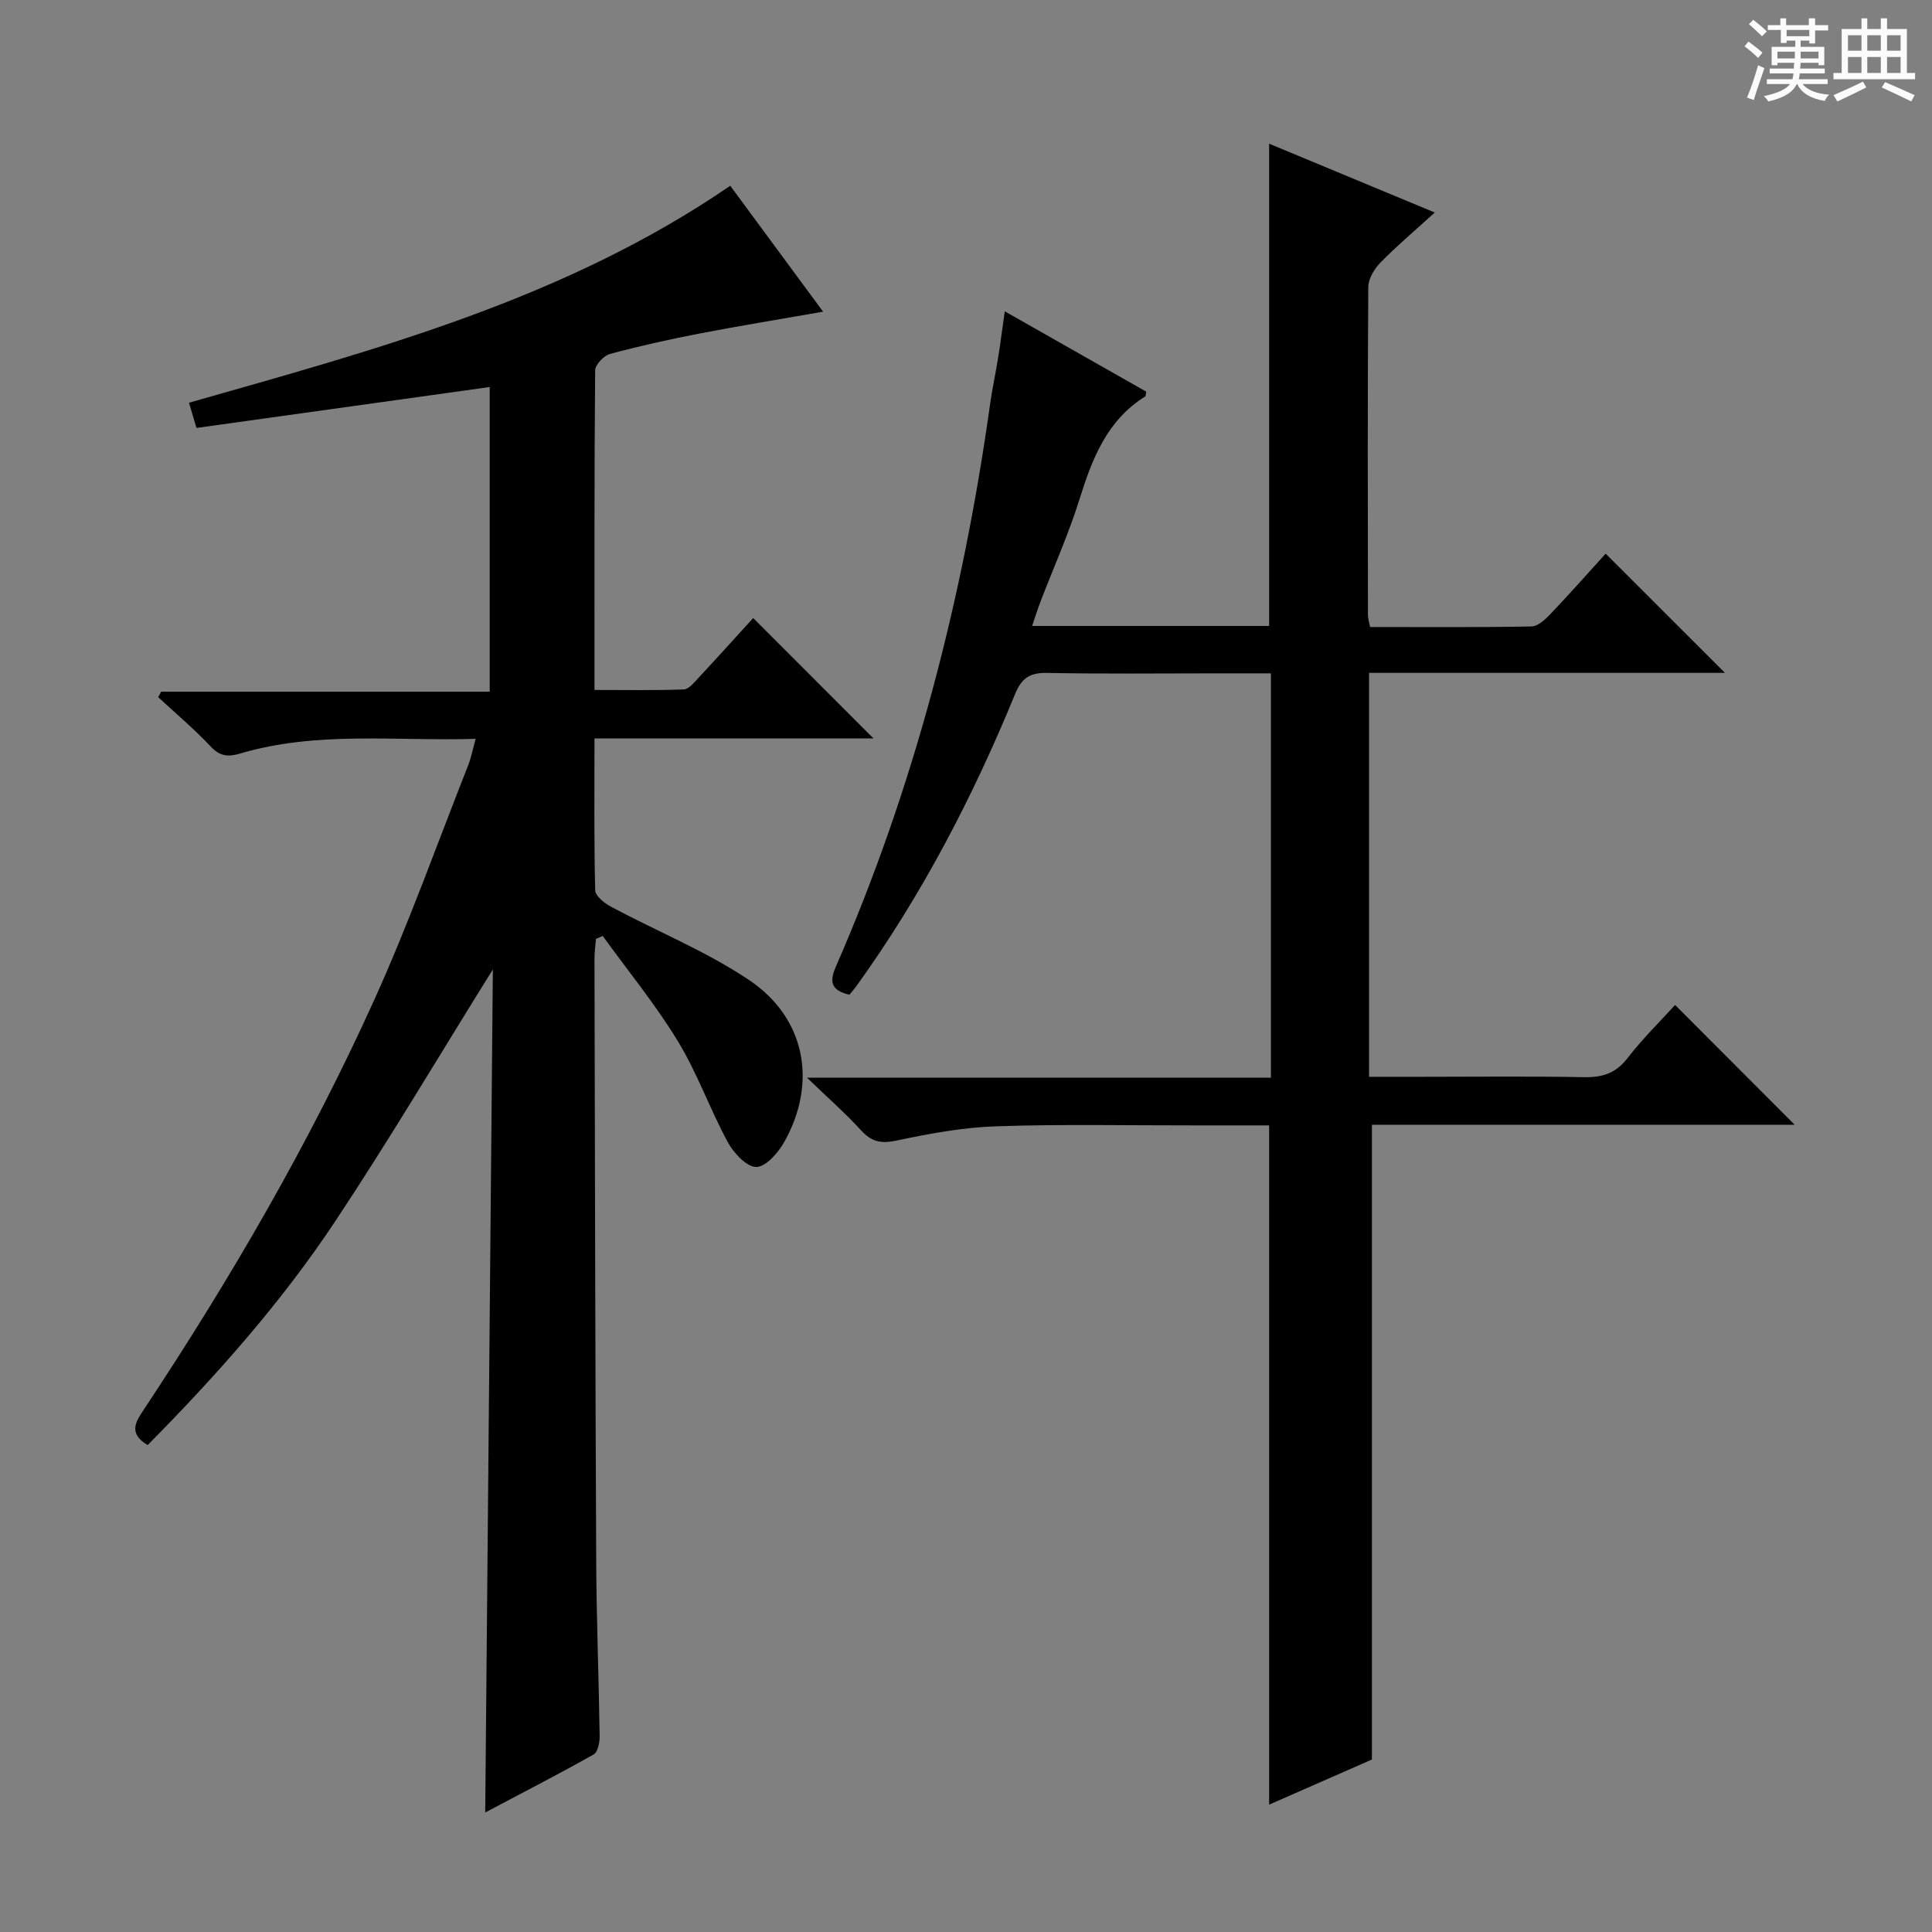
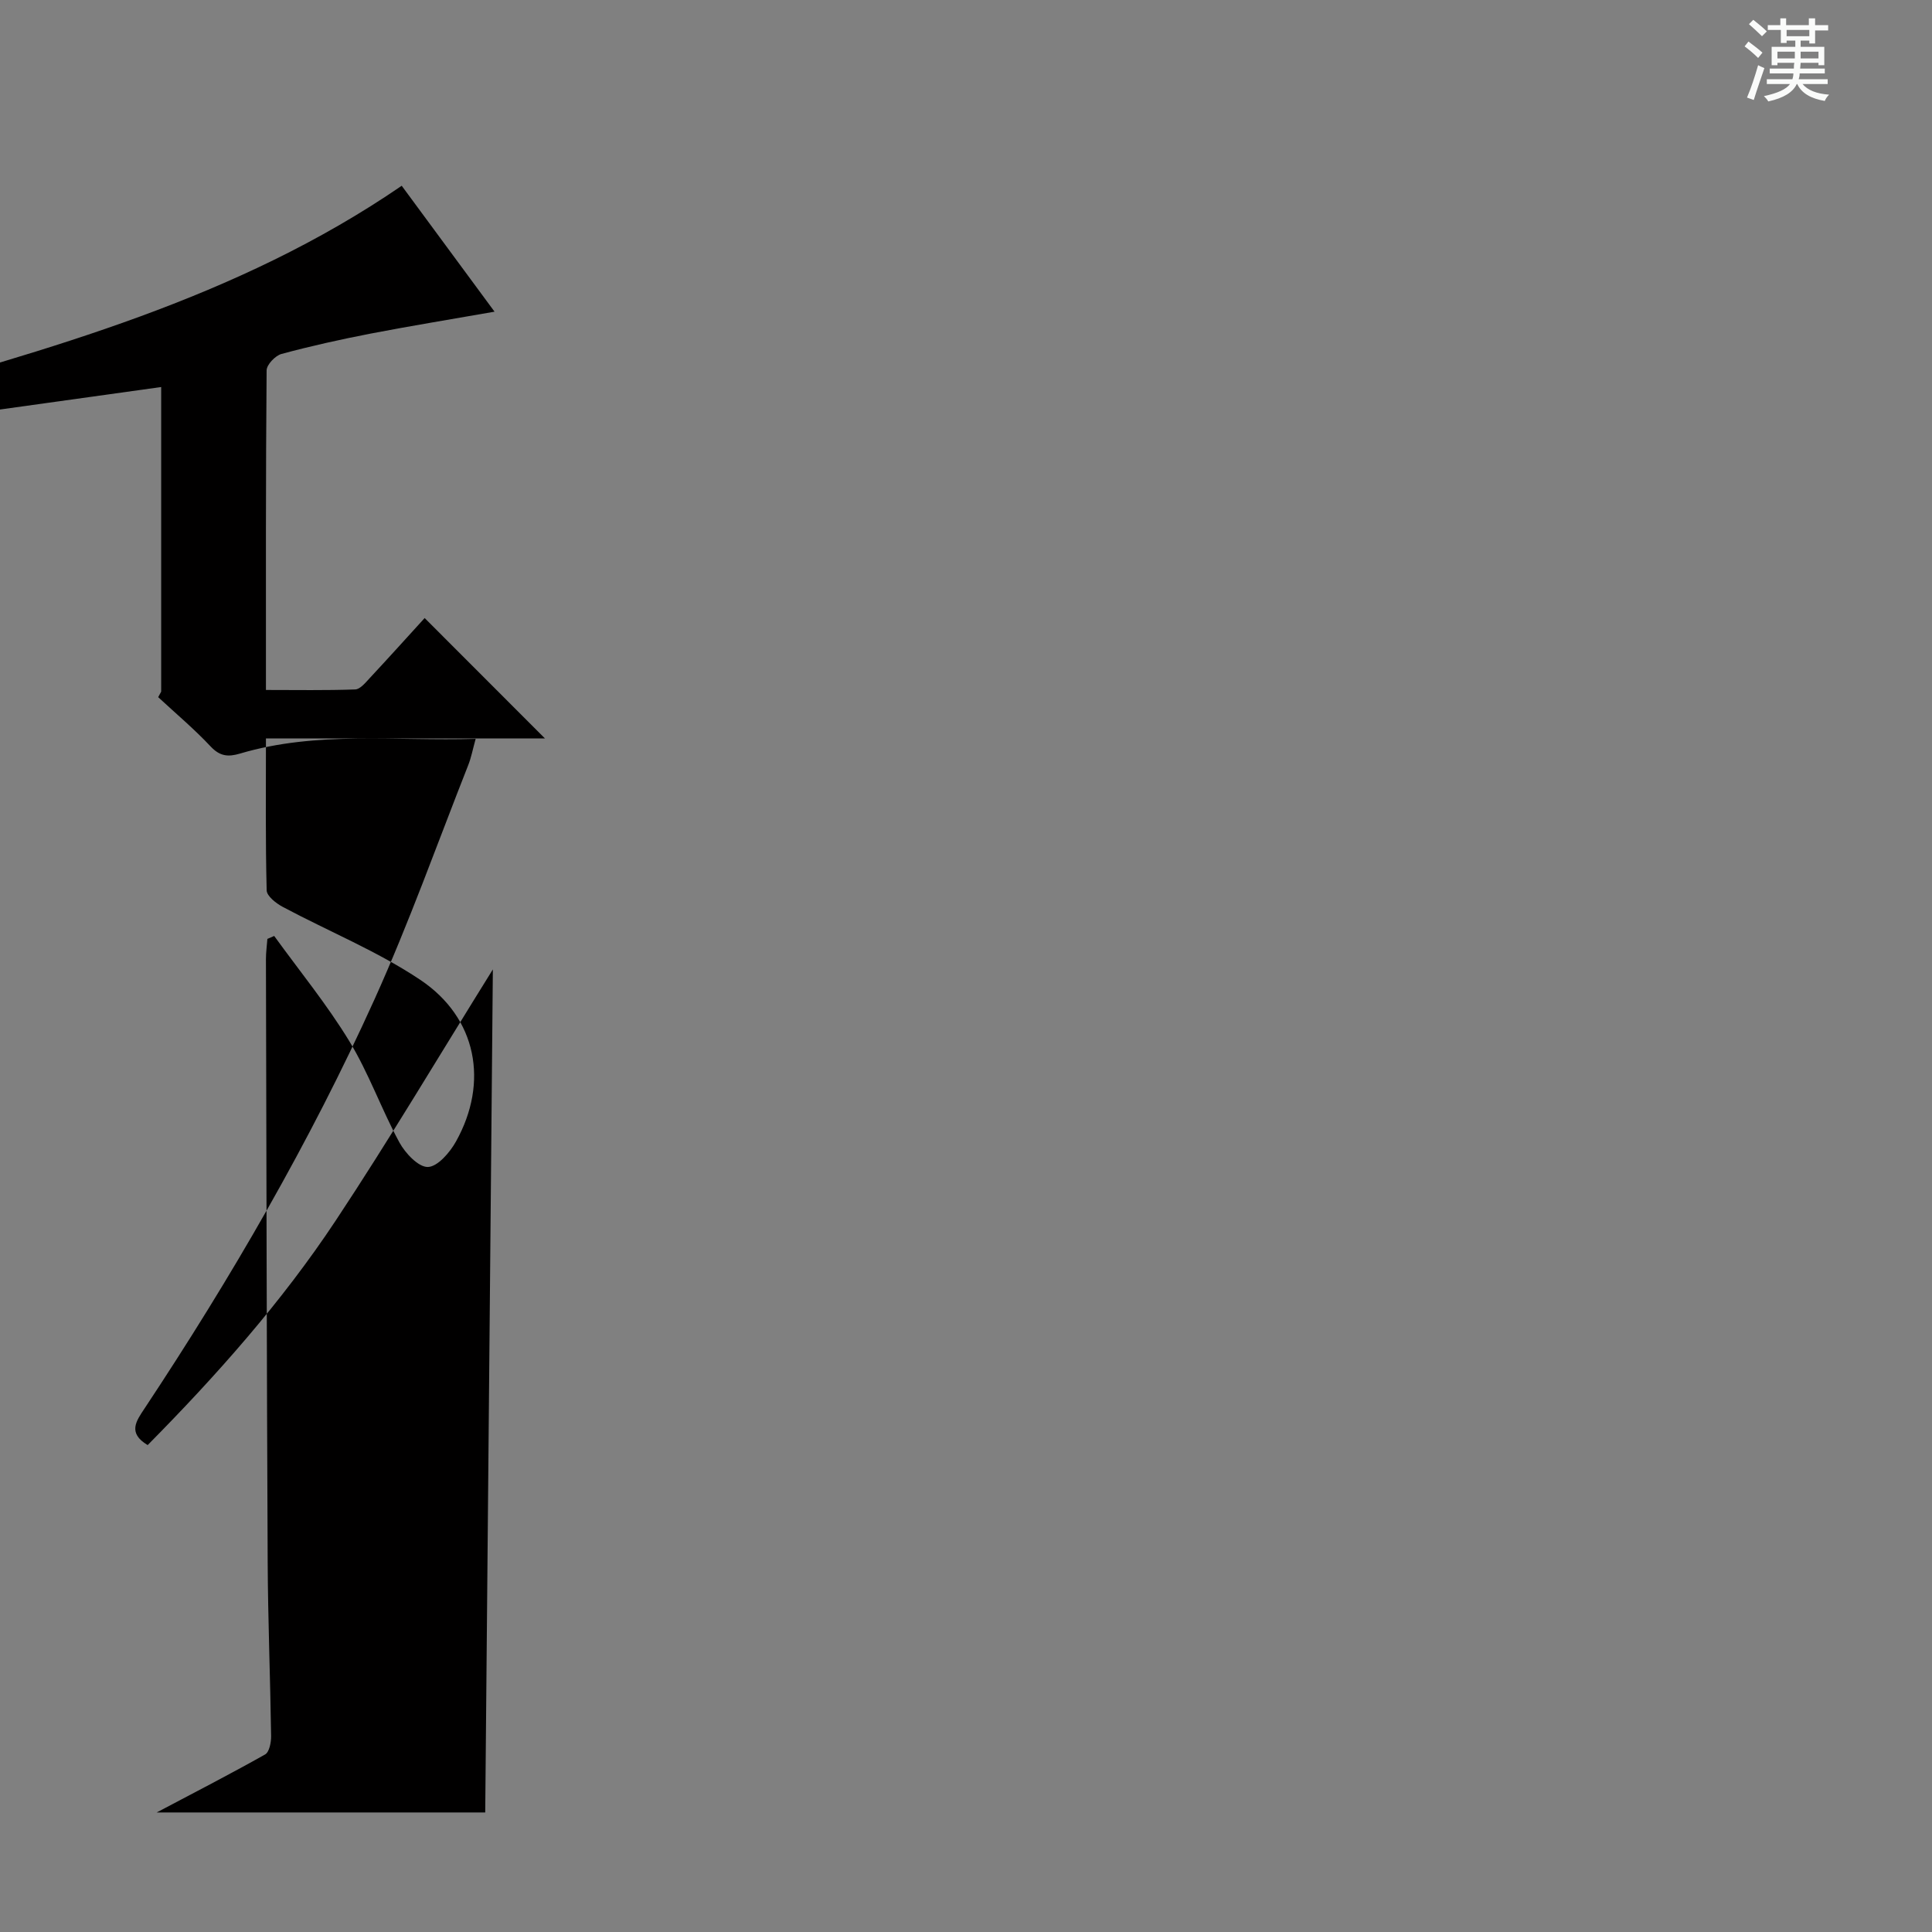
<svg xmlns="http://www.w3.org/2000/svg" enable-background="new 0 0 400 400" viewBox="0 0 400 400">
  <rect x="0" y="0" width="400" height="400" fill="#808080" stroke="none" />
  <path d="m361.2 9.6.8-1c.9.7 1.9 1.4 2.9 2.3l-.9 1.1c-1-1-2-1.8-2.8-2.4zm.5 10.6c.9-2.1 1.6-4.3 2.3-6.7.4.2.8.4 1.3.6-.7 2.1-1.5 4.3-2.2 6.6zm.4-15.2.9-.9c1 .8 2 1.6 2.8 2.4l-1 1c-.9-.9-1.8-1.7-2.7-2.5zm12.5-1.2h1.2v1.4h2.7v1.1h-2.7v2.7h-1.2v-.6h-1.8v1.3h4.9v3.8h-1.2v-.5h-3.7c0 .4-.1.9-.1 1.2h5.1v1h-5.2c0 .5-.1.9-.2 1.2h6v1h-5.2c1.1 1.3 2.9 2 5.5 2.2-.4.4-.7.8-.9 1.3-2.9-.5-4.8-1.6-5.7-3.5h-.1c-.8 1.7-2.7 2.9-5.9 3.6-.2-.4-.6-.8-.9-1.1 2.8-.6 4.6-1.4 5.4-2.5h-4.8v-1h5.3c.1-.3.2-.7.2-1.2h-4.9v-1h5c0-.4 0-.8.1-1.2h-3.5v.5h-1.2v-3.8h4.9v-1.3h-1.8v.5h-1.2v-2.7h-2.7v-1h2.6v-1.4h1.2v1.4h4.7v-1.4zm-6.6 8.3h3.6c0-.4 0-.9 0-1.4h-3.6zm1.9-4.6h4.7v-1.3h-4.7zm6.6 3.2h-3.7v1.4h3.7z" fill="#fafbfa" />
-   <path d="m385.3 3.8h1.3v2.2h2.8v-2.2h1.3v2.2h4.1v9.1h1.7v1.3h-16.9v-1.3h1.7v-9.1h4.1v-2.2zm.4 13.1.7 1.2c-1.8.9-3.8 1.9-6 2.9-.2-.4-.5-.8-.8-1.3 2.3-1 4.3-1.9 6.1-2.8zm-3.1-6.4h2.8v-3.2h-2.8zm0 4.6h2.8v-3.3h-2.8zm4-4.6h2.8v-3.2h-2.8zm0 4.6h2.8v-3.3h-2.8zm3.7 1.9c2.1.9 4.1 1.8 6.1 2.7l-.7 1.3c-2.2-1.1-4.2-2-6.1-2.9zm3.2-9.7h-2.8v3.2h2.8zm-2.8 7.8h2.8v-3.3h-2.8z" fill="#fafbfa" />
  <g fill="#010000">
-     <path d="m100.46 375.25c.53-58.47 1.05-116.34 1.58-174.54-11 17.65-21.33 35.09-32.51 51.96-11.22 16.94-24.71 32.11-38.96 46.52-4.21-2.52-2.35-5.01-.63-7.6 17.93-27.06 34.21-55.09 47.59-84.67 7.17-15.86 13.02-32.32 19.42-48.53.6-1.52.91-3.17 1.53-5.42-16.58.51-32.87-1.68-48.79 3.05-2.47.73-4.16.57-6.08-1.47-3.39-3.62-7.22-6.83-10.86-10.21.21-.38.41-.76.62-1.14h68.02c0-21.21 0-41.91 0-63.07-20.18 2.82-40.32 5.63-60.71 8.47-.59-1.97-1.03-3.48-1.55-5.22 38.86-11.06 77.87-21.47 112.06-44.92 6.31 8.56 12.59 17.08 19.22 26.07-8.93 1.57-17.32 2.93-25.67 4.54-6.19 1.2-12.36 2.57-18.44 4.21-1.28.35-3.07 2.22-3.08 3.4-.19 21.81-.14 43.63-.14 66.17 6.32 0 12.41.11 18.49-.11 1.04-.04 2.13-1.42 3.01-2.36 3.97-4.26 7.86-8.58 11.36-12.42 8.41 8.42 16.69 16.7 24.91 24.93-18.6 0-37.94 0-57.77 0 0 10.88-.11 21.17.15 31.45.03 1.18 1.94 2.68 3.31 3.41 9.49 5.07 19.61 9.17 28.5 15.12 11.73 7.85 14.21 21.23 7.39 33.46-1.26 2.27-3.81 5.23-5.82 5.28-1.97.05-4.69-2.86-5.91-5.1-3.71-6.85-6.33-14.33-10.36-20.95-4.63-7.6-10.32-14.55-15.55-21.78-.47.2-.94.4-1.41.61-.1 1.38-.3 2.77-.3 4.15.1 41.65.16 83.3.36 124.95.06 11.98.54 23.96.71 35.94.02 1.3-.37 3.32-1.24 3.81-7.34 4.13-14.83 7.98-22.45 12.01z" />
-     <path d="m284.04 232.87v131.42c-6.43 2.82-13.93 6.12-21.28 9.34 0-47.02 0-93.55 0-140.63-4.98 0-10.26-.01-15.54 0-13.66.02-27.34-.28-40.99.19-6.92.23-13.86 1.52-20.65 2.96-3.18.67-5.13.25-7.29-2.11-3.21-3.52-6.82-6.68-11.21-10.92h96.05c0-27.96 0-55.48 0-83.71-3.84 0-7.61 0-11.38 0-11.66 0-23.33.14-34.99-.09-3.55-.07-5.25 1.08-6.6 4.38-8.73 21.3-19.3 41.63-32.78 60.36-.47.66-1.02 1.27-1.52 1.89-3.43-.83-4.32-2.33-2.86-5.68 16.33-37.38 26.39-76.49 32.02-116.81.44-3.12 1.12-6.2 1.62-9.31.47-2.94.85-5.89 1.39-9.69 10.12 5.74 19.71 11.19 29.27 16.62-.09.47-.04.9-.2 1-7.88 4.92-10.94 12.79-13.57 21.18-2.27 7.27-5.41 14.26-8.14 21.39-.57 1.49-1.05 3.03-1.7 4.95h49.07c0-33.14 0-66.26 0-99.85 10.87 4.52 21.82 9.07 34.29 14.25-4.26 3.88-7.93 6.97-11.26 10.38-1.26 1.29-2.49 3.33-2.5 5.03-.16 22.66-.1 45.32-.07 67.98 0 .63.22 1.26.44 2.43 11.2 0 22.32.09 33.43-.12 1.34-.03 2.86-1.46 3.93-2.59 4-4.2 7.85-8.55 11.41-12.48 8.27 8.26 16.31 16.3 24.7 24.68-24.43 0-48.92 0-73.68 0v83.63h10.98c11.16 0 22.33-.14 33.49.08 3.78.07 6.57-.76 9-3.9 3.15-4.07 6.85-7.7 9.89-11.05 8.33 8.35 16.61 16.64 24.77 24.81-28.65-.01-58.28-.01-87.54-.01z" />
+     <path d="m100.46 375.25c.53-58.47 1.05-116.34 1.58-174.54-11 17.65-21.33 35.09-32.51 51.96-11.22 16.94-24.71 32.11-38.96 46.52-4.21-2.52-2.35-5.01-.63-7.6 17.93-27.06 34.21-55.09 47.59-84.67 7.17-15.86 13.02-32.32 19.42-48.53.6-1.52.91-3.17 1.53-5.42-16.58.51-32.87-1.68-48.79 3.05-2.47.73-4.16.57-6.08-1.47-3.39-3.62-7.22-6.83-10.86-10.21.21-.38.41-.76.62-1.14c0-21.21 0-41.91 0-63.07-20.18 2.82-40.32 5.63-60.71 8.47-.59-1.97-1.03-3.48-1.55-5.22 38.86-11.06 77.87-21.47 112.06-44.92 6.31 8.56 12.59 17.08 19.22 26.07-8.93 1.57-17.32 2.93-25.67 4.54-6.19 1.2-12.36 2.57-18.44 4.21-1.28.35-3.07 2.22-3.08 3.4-.19 21.81-.14 43.63-.14 66.17 6.32 0 12.41.11 18.49-.11 1.04-.04 2.13-1.42 3.01-2.36 3.97-4.26 7.86-8.58 11.36-12.42 8.41 8.42 16.69 16.7 24.91 24.93-18.6 0-37.94 0-57.77 0 0 10.88-.11 21.17.15 31.45.03 1.18 1.94 2.68 3.31 3.41 9.49 5.07 19.61 9.17 28.5 15.12 11.73 7.85 14.21 21.23 7.39 33.46-1.26 2.27-3.81 5.23-5.82 5.28-1.97.05-4.69-2.86-5.91-5.1-3.71-6.85-6.33-14.33-10.36-20.95-4.63-7.6-10.32-14.55-15.55-21.78-.47.2-.94.4-1.41.61-.1 1.38-.3 2.77-.3 4.15.1 41.65.16 83.3.36 124.95.06 11.98.54 23.96.71 35.94.02 1.3-.37 3.32-1.24 3.81-7.34 4.13-14.83 7.98-22.45 12.01z" />
  </g>
</svg>